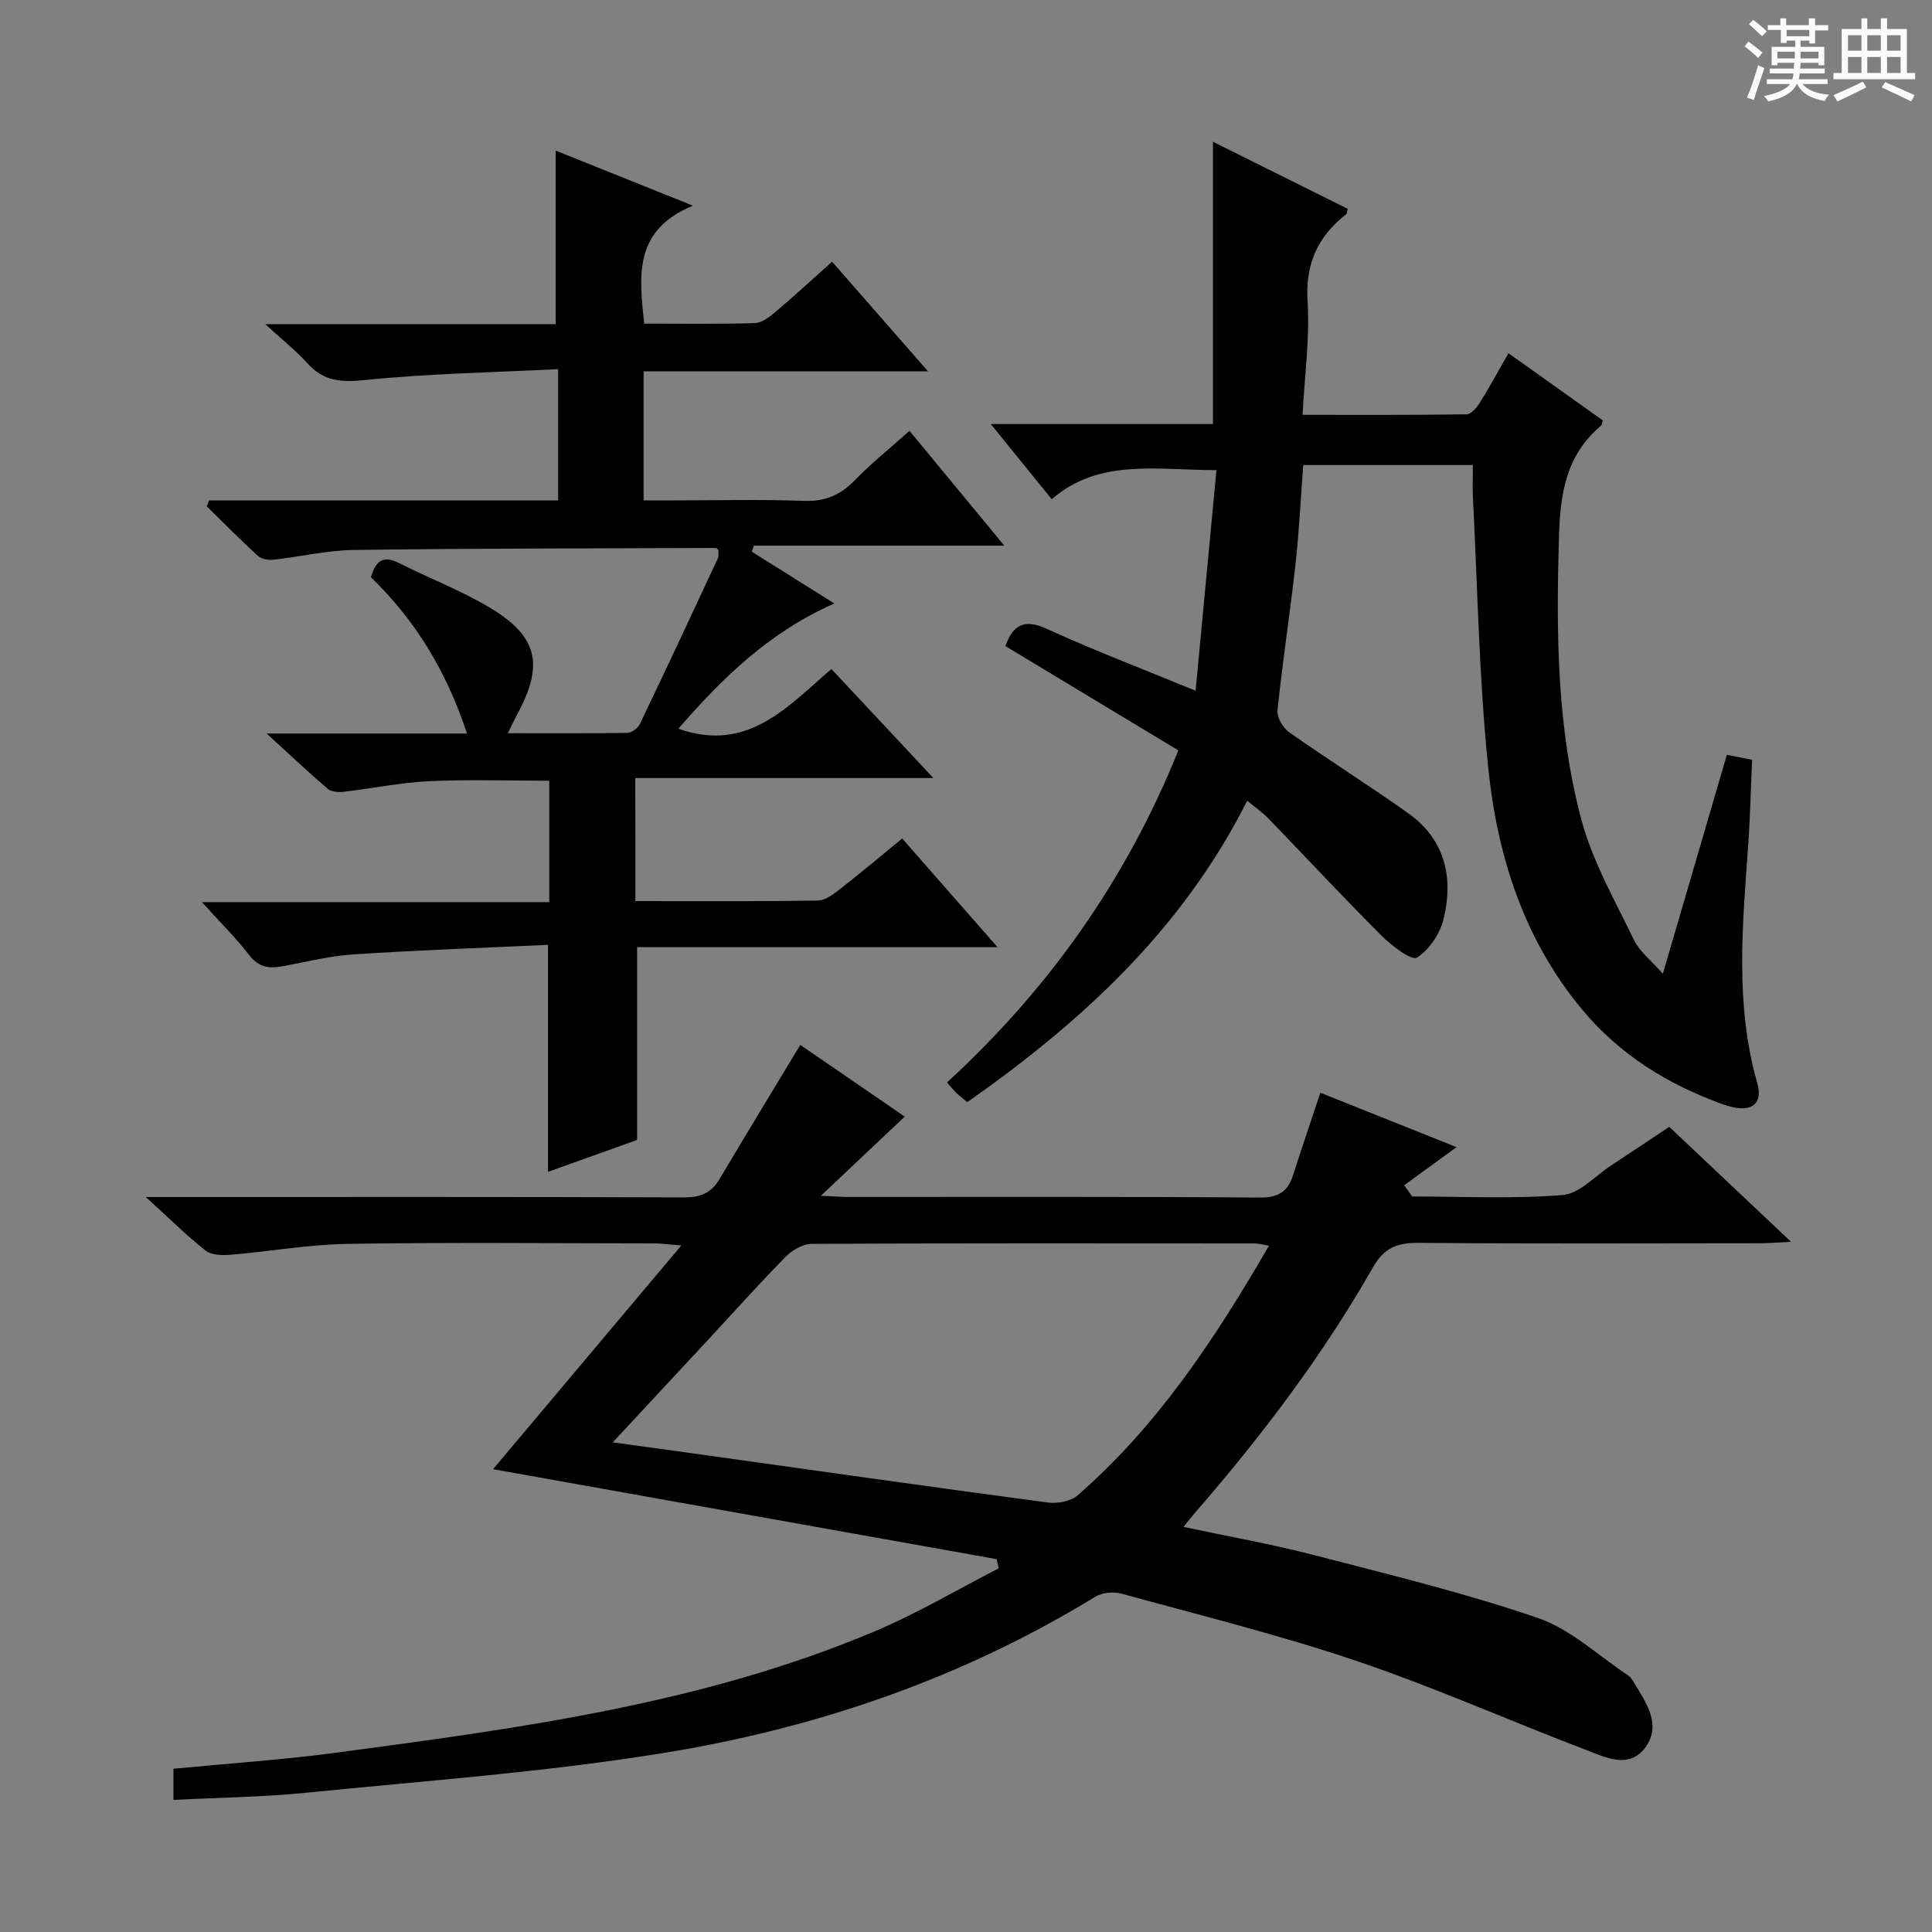
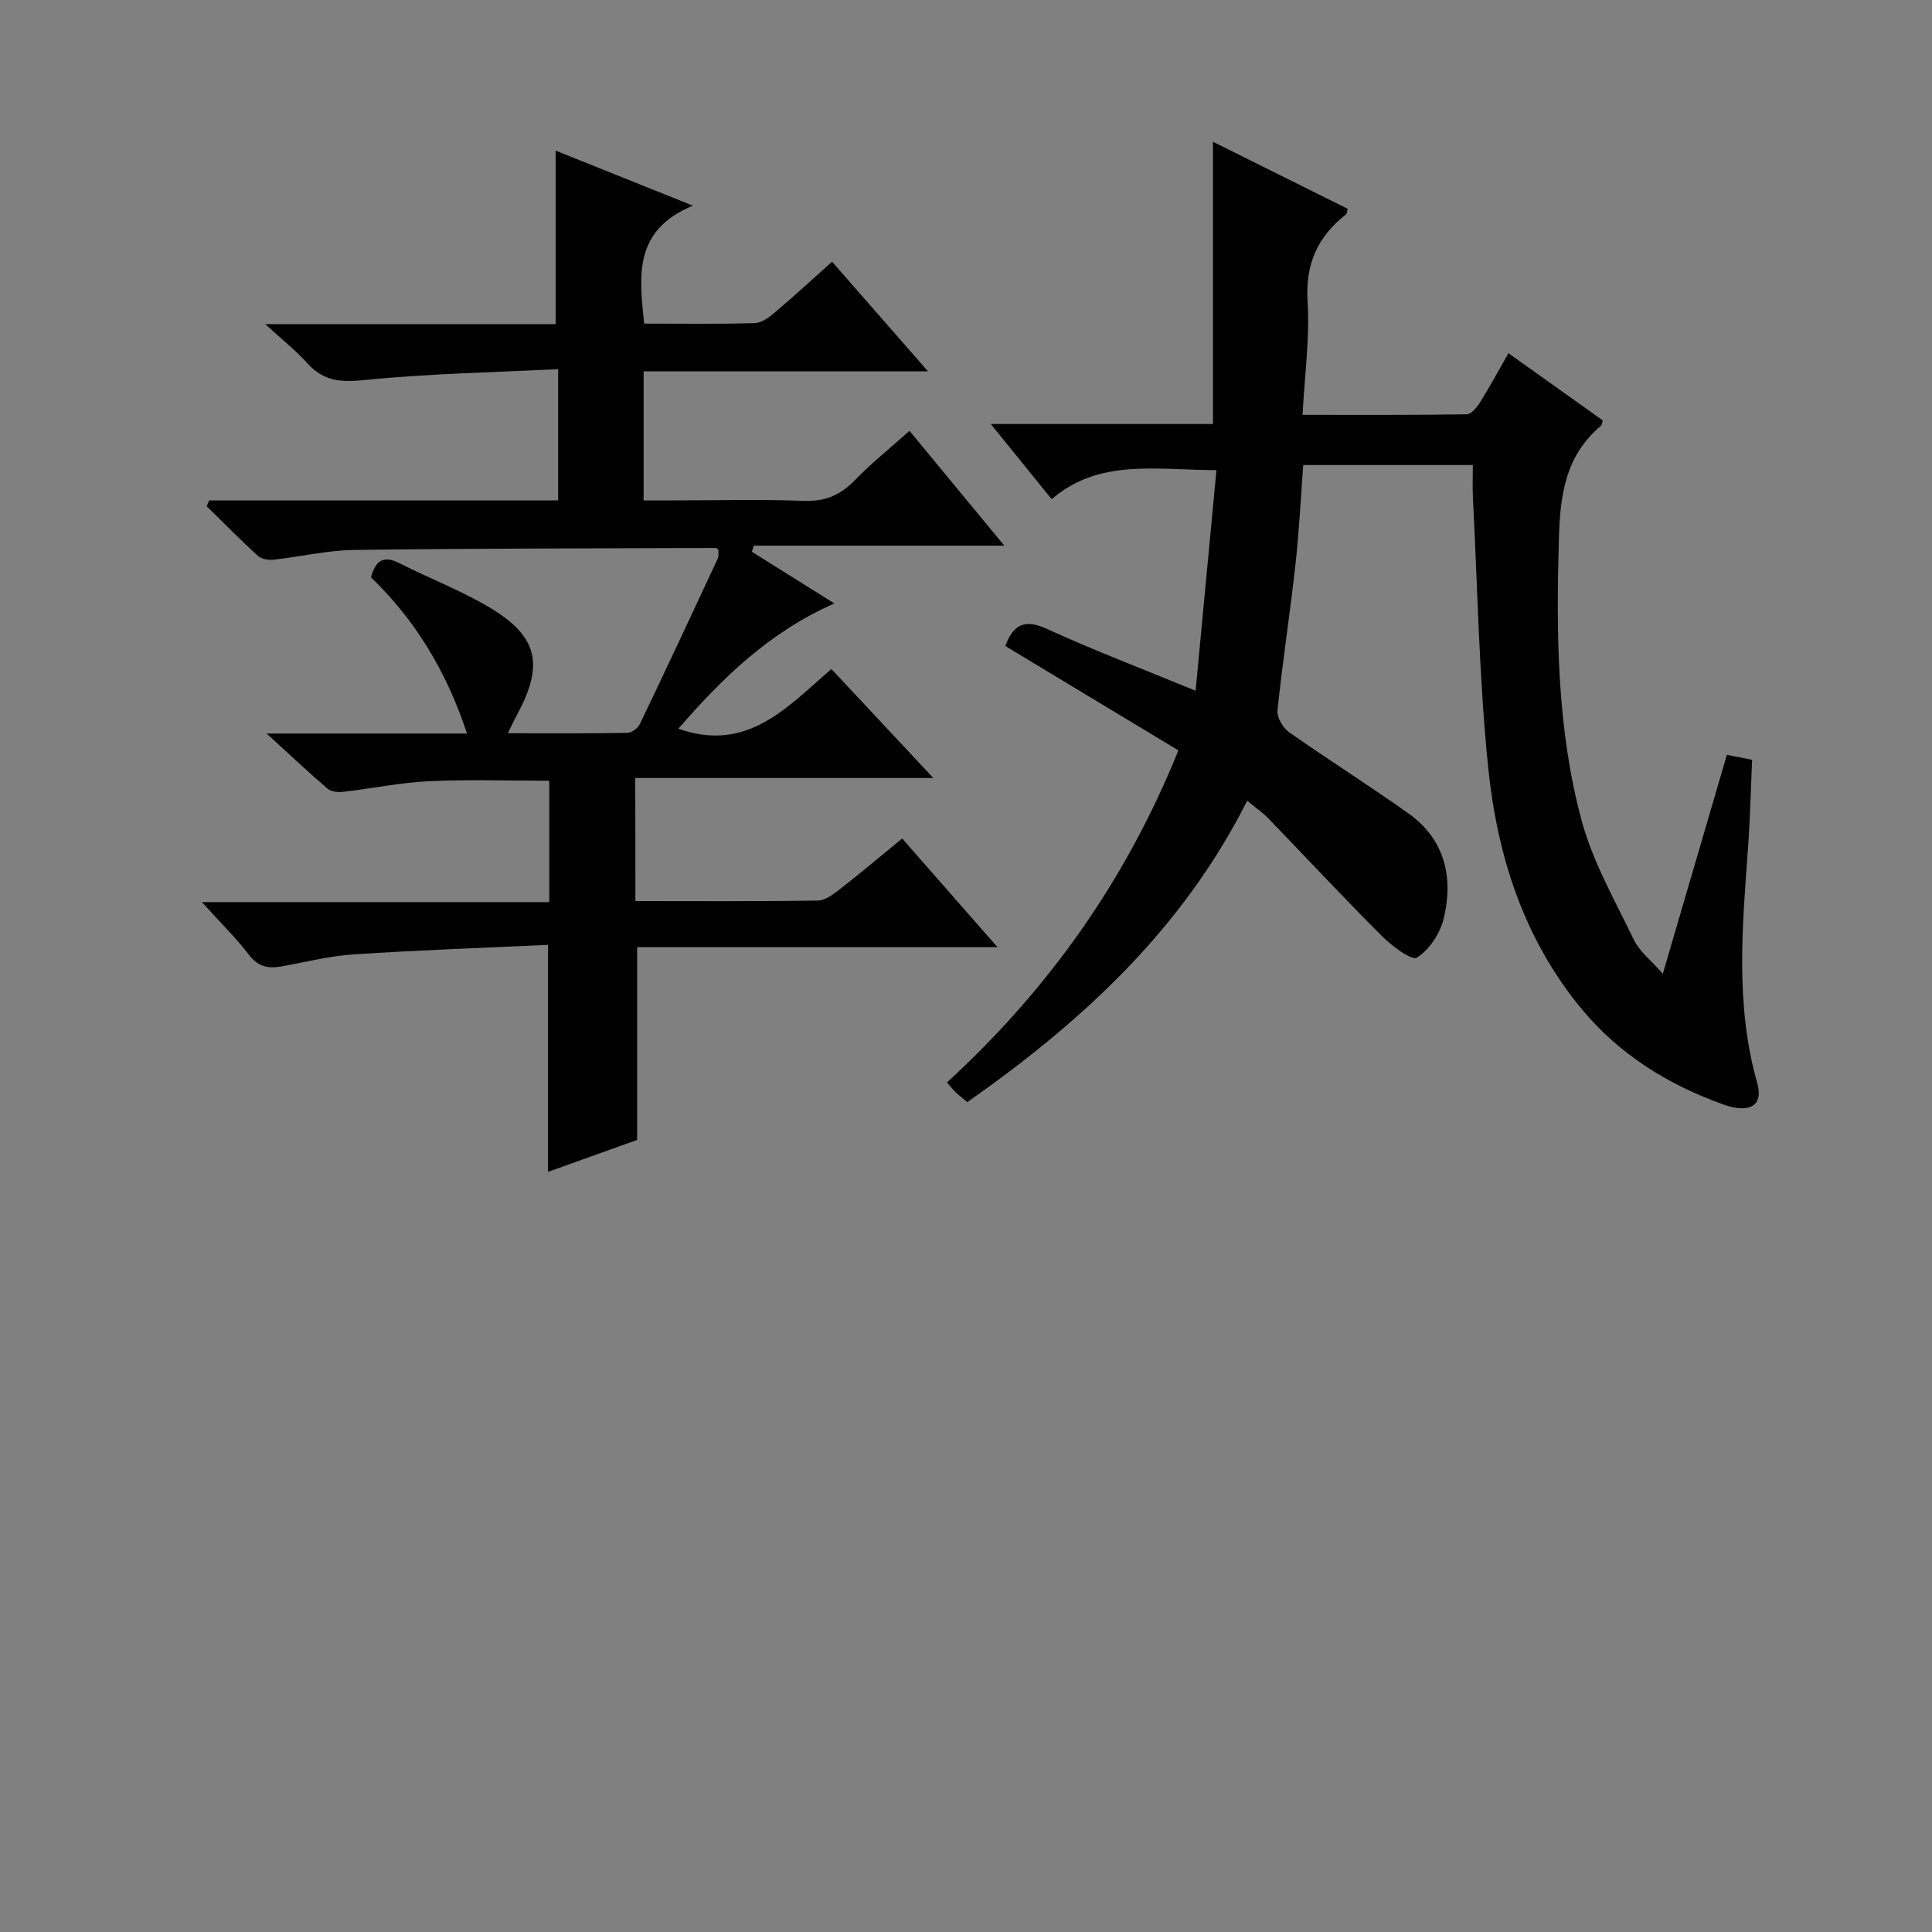
<svg xmlns="http://www.w3.org/2000/svg" enable-background="new 0 0 400 400" viewBox="0 0 400 400">
  <rect x="0" y="0" width="400" height="400" fill="#808080" stroke="none" />
-   <path d="m361.2 9.6.8-1c.9.7 1.9 1.4 2.9 2.3l-.9 1.1c-1-1-2-1.8-2.8-2.4zm.5 10.6c.9-2.1 1.6-4.3 2.3-6.7.4.2.8.4 1.3.6-.7 2.1-1.5 4.3-2.2 6.6zm.4-15.2.9-.9c1 .8 2 1.6 2.8 2.4l-1 1c-.9-.9-1.8-1.7-2.7-2.5zm12.5-1.2h1.2v1.4h2.7v1.1h-2.7v2.7h-1.2v-.6h-1.8v1.3h4.9v3.8h-1.2v-.5h-3.7c0 .4-.1.9-.1 1.2h5.1v1h-5.2c0 .5-.1.9-.2 1.2h6v1h-5.2c1.1 1.3 2.9 2 5.5 2.2-.4.4-.7.8-.9 1.3-2.9-.5-4.8-1.6-5.7-3.5h-.1c-.8 1.7-2.7 2.9-5.9 3.6-.2-.4-.6-.8-.9-1.1 2.8-.6 4.6-1.4 5.4-2.5h-4.8v-1h5.3c.1-.3.2-.7.2-1.2h-4.9v-1h5c0-.4 0-.8.1-1.2h-3.5v.5h-1.2v-3.8h4.9v-1.3h-1.8v.5h-1.2v-2.7h-2.7v-1h2.6v-1.4h1.2v1.4h4.7v-1.4zm-6.6 8.3h3.6c0-.4 0-.9 0-1.4h-3.6zm1.9-4.6h4.7v-1.3h-4.7zm6.6 3.2h-3.7v1.4h3.7z" fill="#fafbfa" />
-   <path d="m385.3 3.8h1.3v2.2h2.8v-2.2h1.3v2.2h4.1v9.1h1.7v1.3h-16.9v-1.3h1.7v-9.1h4.1v-2.2zm.4 13.1.7 1.2c-1.8.9-3.8 1.9-6 2.9-.2-.4-.5-.8-.8-1.3 2.3-1 4.3-1.9 6.1-2.8zm-3.1-6.4h2.8v-3.2h-2.8zm0 4.6h2.8v-3.3h-2.8zm4-4.6h2.8v-3.2h-2.8zm0 4.6h2.8v-3.3h-2.8zm3.7 1.9c2.1.9 4.1 1.8 6.1 2.7l-.7 1.3c-2.2-1.1-4.2-2-6.1-2.9zm3.2-9.7h-2.8v3.2h2.8zm-2.8 7.8h2.8v-3.3h-2.8z" fill="#fafbfa" />
  <g fill="#010000">
-     <path d="m35.91 372.65c0-2.81 0-4.56 0-6.45 11.5-1.11 22.76-1.85 33.92-3.35 37.85-5.07 75.77-10.1 111.34-25.13 8.79-3.71 17.07-8.64 25.59-13-.13-.64-.26-1.27-.39-1.91-34.64-6.19-69.28-12.38-104.29-18.63 12.91-15.34 25.55-30.37 38.98-46.32-2.78-.22-4.19-.43-5.6-.43-21.17-.02-42.33-.23-63.49.1-8.1.13-16.17 1.59-24.27 2.26-1.7.14-3.91.09-5.11-.85-3.98-3.15-7.61-6.75-12.41-11.11h6.47c35 0 70-.05 104.99.08 3.39.01 5.63-.91 7.34-3.81 5.41-9.13 10.94-18.19 16.71-27.76 7.08 4.86 14.41 9.89 21.63 14.84-5.55 5.24-10.92 10.31-17.36 16.39 3.09.14 4.51.25 5.93.25 28.33.01 56.66-.09 84.99.12 3.87.03 5.77-1.29 6.86-4.7 1.76-5.52 3.63-11 5.62-17 9.22 3.68 18.36 7.33 28.2 11.26-3.95 2.88-7.39 5.39-10.84 7.9.55.77 1.11 1.55 1.66 2.32 10.39 0 20.82.53 31.14-.3 3.51-.28 6.76-3.98 10.1-6.16 3.89-2.54 7.74-5.14 11.98-7.96 8.15 7.69 16.22 15.3 25.21 23.79-2.74.14-4.43.31-6.12.31-23.67.02-47.33.12-70.99-.08-4.44-.04-7.15 1.02-9.49 5.14-10.41 18.28-23.09 34.97-36.88 50.84-.64.74-1.24 1.53-2.29 2.83 9.31 1.99 18.25 3.56 27 5.83 15.55 4.03 31.22 7.83 46.39 13.04 6.79 2.33 12.51 7.81 18.69 11.9.53.35.9.99 1.24 1.55 2.48 4.16 5.7 8.65 2.31 13.31-3.38 4.64-8.31 2.06-12.35.52-15.8-6.02-31.29-12.93-47.29-18.34-16.02-5.42-32.49-9.5-48.81-13.98-1.66-.46-4.02-.25-5.46.63-27.45 16.81-57.42 27.12-88.9 32.27-24.7 4.04-49.77 5.82-74.7 8.33-8.88.88-17.85.98-27.25 1.46zm226.81-114.74c-1.53-.26-2.16-.46-2.78-.47-30.63-.02-61.27-.07-91.9.09-1.83.01-4.06 1.32-5.41 2.7-5.48 5.57-10.69 11.41-16.01 17.14-6.4 6.89-12.8 13.78-19.75 21.25 6 .83 11.05 1.52 16.1 2.22 24.64 3.45 49.28 6.95 73.94 10.24 1.99.27 4.73-.21 6.16-1.45 16.52-14.37 28.43-32.32 39.65-51.72z" />
    <path d="m131.55 186.56c12.85 0 25.32.09 37.79-.11 1.59-.03 3.31-1.39 4.7-2.47 4.19-3.27 8.26-6.7 12.75-10.38 6.42 7.32 12.72 14.5 19.73 22.5-25.57 0-50.1 0-74.61 0v39.91c-5.46 1.96-11.8 4.23-18.45 6.61 0-15.61 0-30.75 0-47-13.42.63-26.83 1.09-40.21 1.97-4.94.32-9.82 1.55-14.71 2.46-2.79.52-4.98.25-6.94-2.3-2.7-3.52-5.9-6.67-9.79-10.97h71.91c0-8.79 0-16.87 0-25.14-8.39 0-16.66-.29-24.91.1-5.94.28-11.82 1.52-17.75 2.2-1.06.12-2.5-.01-3.23-.64-3.98-3.41-7.79-7.01-12.63-11.43h41.49c-4.25-12.88-10.71-23.5-19.89-32.35.96-3.4 2.52-4.63 5.85-2.94 6.21 3.16 12.8 5.66 18.76 9.22 9.99 5.97 11.24 11.82 5.66 22.12-.54 1-1.01 2.03-1.92 3.89 8.66 0 16.71.06 24.76-.08.89-.02 2.16-.98 2.57-1.83 5.45-11.37 10.79-22.79 16.11-34.22.26-.55.12-1.28.16-1.8-.27-.24-.38-.43-.49-.43-24.97.09-49.95.08-74.92.41-5.6.07-11.18 1.42-16.79 2.03-1.03.11-2.45-.15-3.17-.81-3.62-3.32-7.08-6.83-10.59-10.27.17-.4.34-.81.52-1.21h72.25c0-9.13 0-17.55 0-27.17-13.5.68-26.76.91-39.91 2.24-4.9.5-8.57.34-11.95-3.4-2.41-2.67-5.27-4.93-8.78-8.16h60.12c0-12.23 0-23.95 0-35.93 8.71 3.49 17.84 7.15 28.42 11.4-12.36 5.11-11.12 14.54-10.09 24.42 7.66 0 15.27.12 22.88-.1 1.43-.04 3-1.22 4.2-2.23 3.91-3.31 7.68-6.79 11.82-10.49 6.55 7.49 12.84 14.68 19.87 22.71-20.25 0-39.44 0-58.89 0v26.71h6.69c8.83 0 17.67-.23 26.49.1 4.39.16 7.57-1.19 10.56-4.28 3.44-3.55 7.33-6.66 11.31-10.22 6.49 7.85 12.7 15.38 19.63 23.77-17.92 0-34.89 0-51.86 0-.14.42-.27.84-.41 1.26 5.48 3.43 10.95 6.86 17.09 10.71-13.49 5.94-23.2 15.44-32.3 25.93 14.31 5.07 22.59-4.54 31.68-12.36 7 7.48 13.63 14.58 21.11 22.57-21.26 0-41.31 0-61.72 0 .03 8.58.03 16.65.03 25.48z" />
    <path d="m258.22 165.78c-13.44 26.68-34.23 45.75-57.95 62.41-.85-.72-1.62-1.31-2.33-1.98-.58-.55-1.07-1.19-1.88-2.1 21-19.27 37.04-41.82 47.91-68.75-12-7.23-23.91-14.42-35.82-21.6 1.61-4.45 3.95-5.69 8.64-3.54 9.65 4.42 19.59 8.2 30.75 12.79 1.45-15.38 2.86-30.26 4.31-45.67-12.64-.03-24.27-2.44-34.11 6.01-4.21-5.19-8.04-9.92-12.61-15.56h46c0-19.6 0-38.62 0-58.44 9.63 4.79 18.78 9.34 27.9 13.88-.15.54-.14.99-.35 1.15-5.87 4.6-8.45 10.27-7.96 18.04.48 7.55-.61 15.21-1.04 23.47 11.76 0 22.86.06 33.96-.11.94-.01 2.11-1.4 2.75-2.42 2.02-3.23 3.83-6.59 5.92-10.23 6.69 4.76 13.13 9.36 19.53 13.91-.17.54-.18.93-.37 1.1-7.25 6.1-8.45 14.01-8.71 23.14-.57 19.7-.45 39.32 4.64 58.39 2.31 8.67 6.95 16.75 10.89 24.93 1.16 2.4 3.54 4.22 5.98 7.01 4.59-15.69 8.89-30.4 13.26-45.33 1.77.35 3.35.66 5.22 1.03-.27 6.06-.4 11.99-.82 17.9-1.17 16.4-2.74 32.78 1.88 48.98 1.33 4.67-1.45 6.49-7.15 4.43-11.28-4.07-21.24-10.19-29.05-19.55-12.18-14.61-17.66-32.01-19.52-50.38-1.87-18.49-2.18-37.15-3.14-55.73-.11-2.12-.01-4.26-.01-6.68-11.85 0-23.27 0-35.12 0-.52 6.88-.85 13.81-1.62 20.7-1.12 10.05-2.67 20.06-3.71 30.12-.15 1.43 1.14 3.61 2.41 4.5 8.15 5.74 16.6 11.04 24.72 16.82 7.55 5.38 9.32 13.23 7.29 21.74-.73 3.07-2.97 6.48-5.55 8.1-1.09.69-5.22-2.43-7.29-4.5-7.99-7.99-15.69-16.26-23.54-24.39-1.15-1.16-2.53-2.11-4.31-3.59z" />
  </g>
</svg>